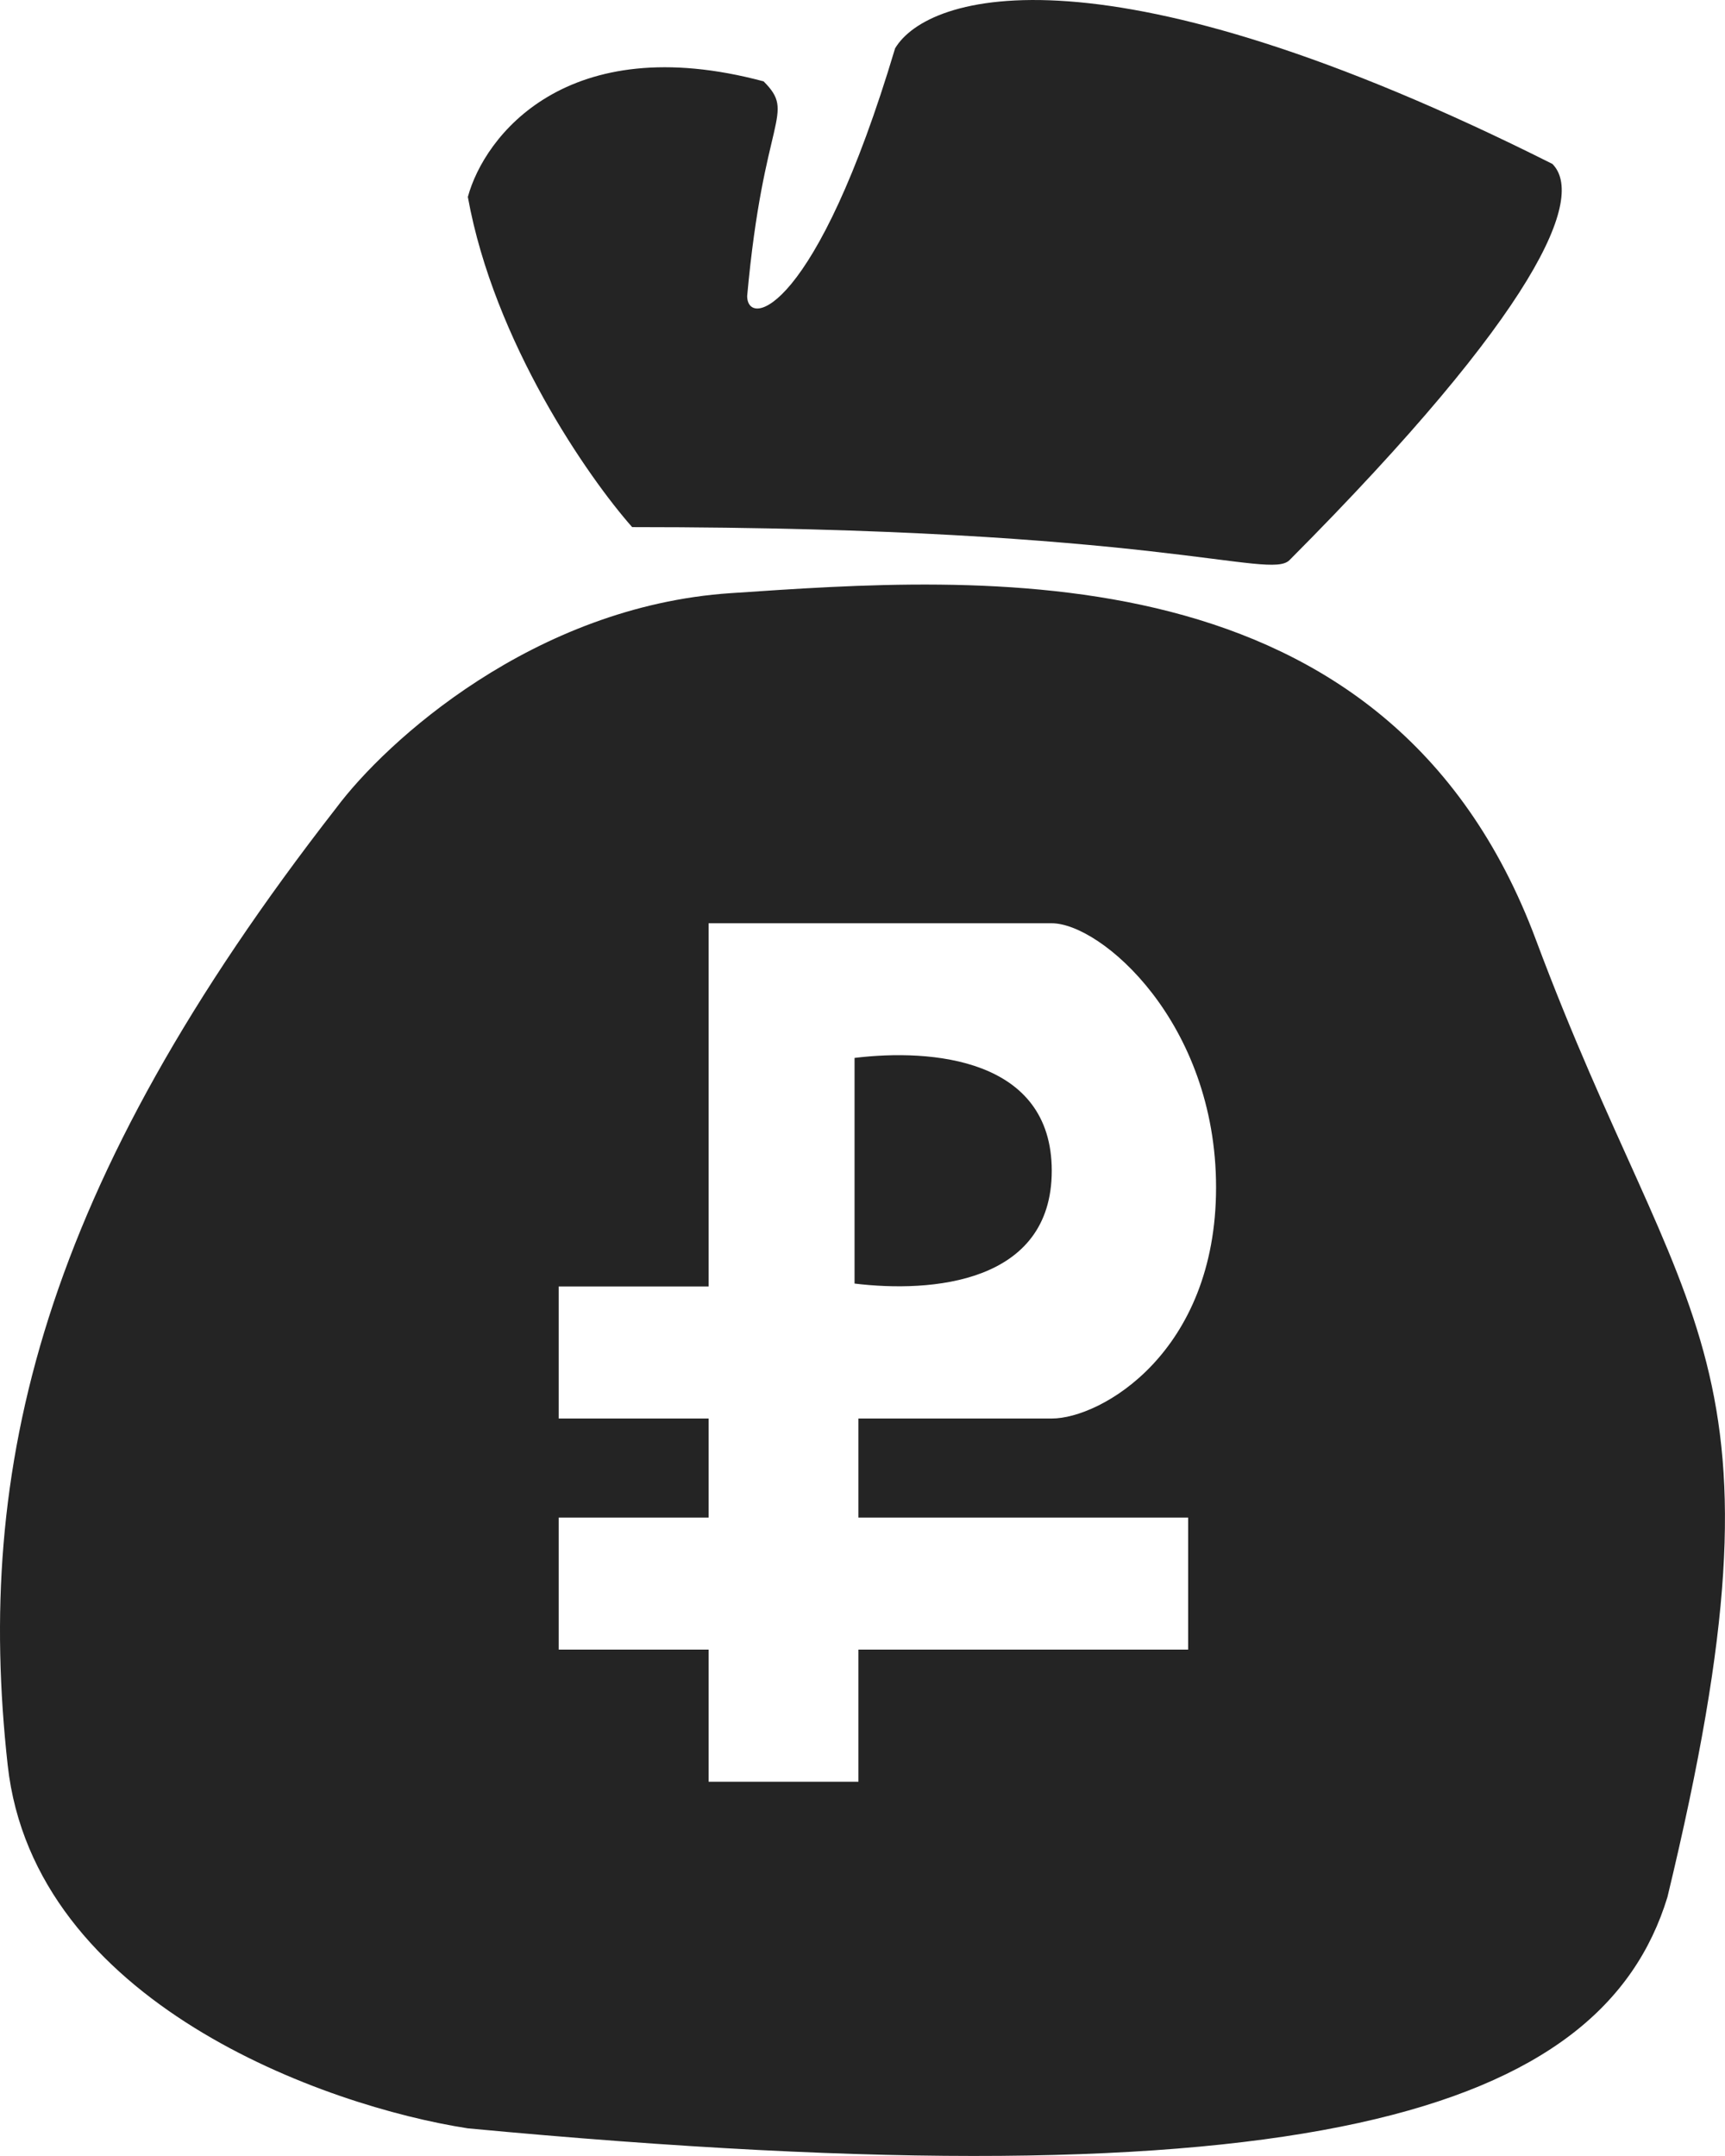
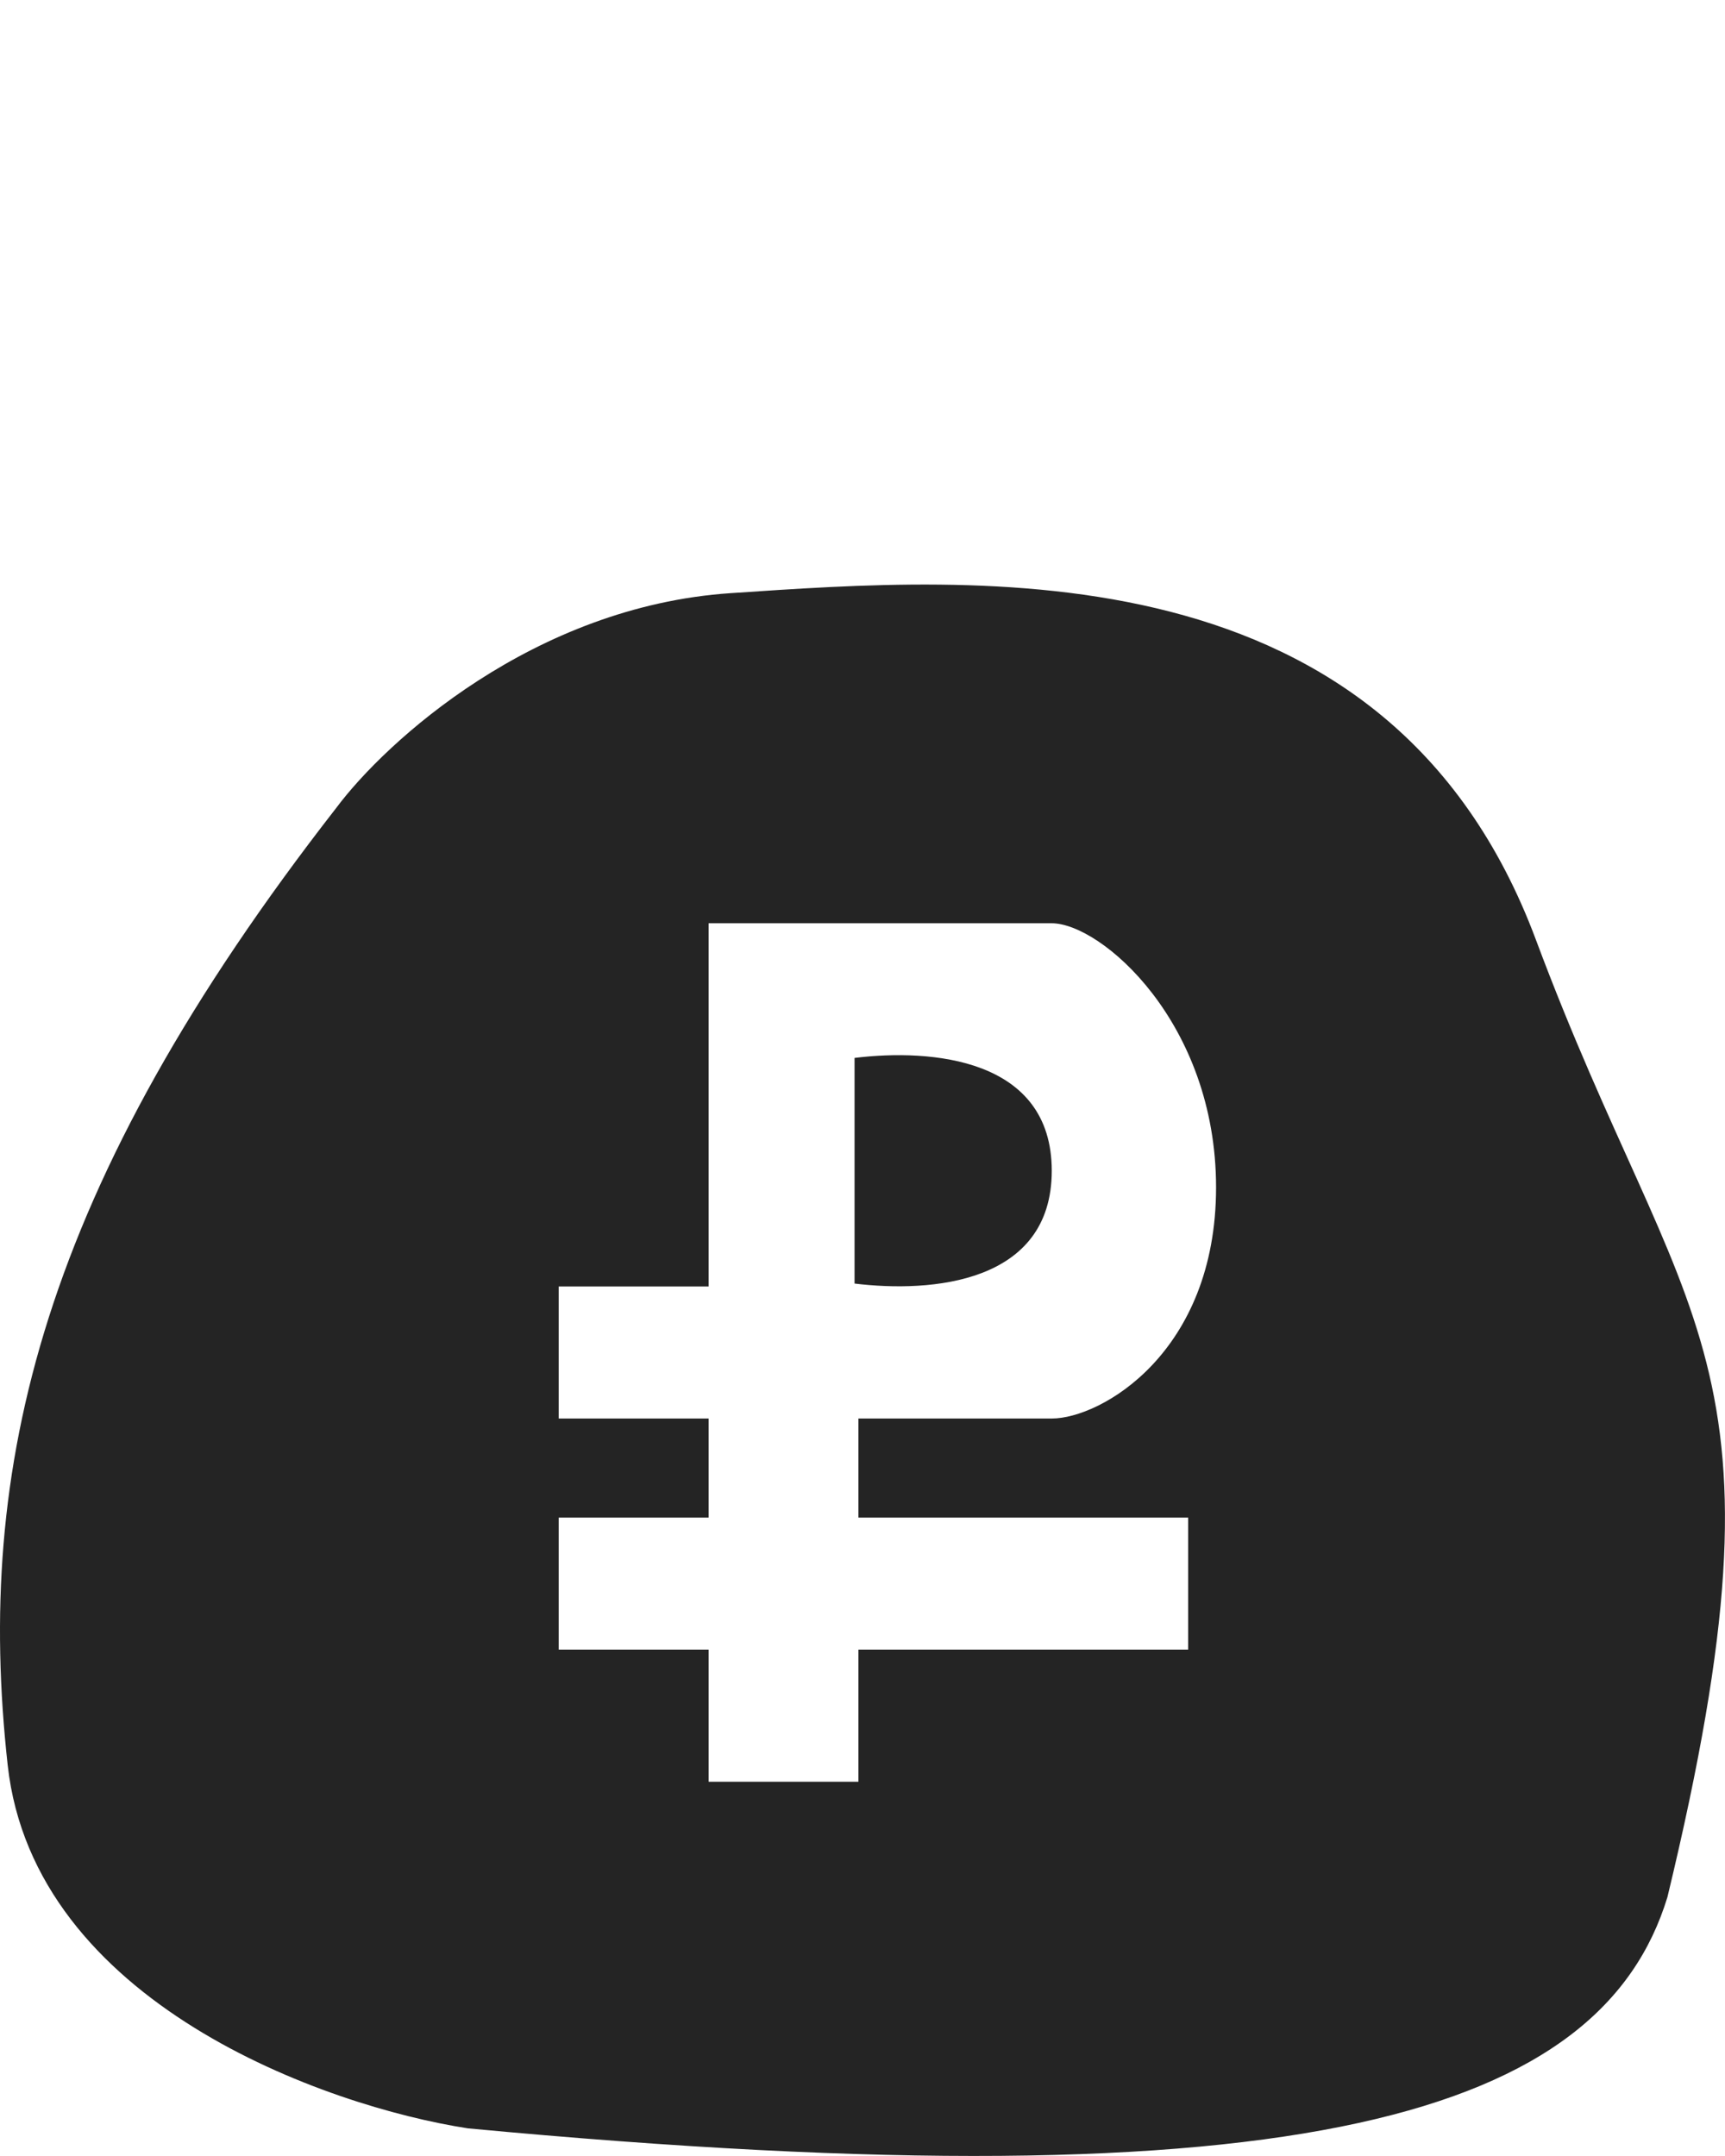
<svg xmlns="http://www.w3.org/2000/svg" width="28" height="35" viewBox="0 0 28 35" fill="none">
  <path d="M11.861 9.629C15.862 9.361 22.531 8.825 24.931 15.257C27.332 21.688 29.199 21.956 27.065 30.799C25.998 34.283 21.25 35.838 7.594 34.551C5.282 34.194 0.552 32.515 0.125 28.656C-0.409 23.832 0.659 19.277 5.46 13.113C6.26 12.041 8.66 9.843 11.861 9.629ZM11.502 14.988V20.884H9.069V23.028H11.502V24.636H9.069V26.779H11.502V28.924H13.934V26.779H19.286V24.636H13.934V23.028H17.071C17.871 23.028 19.739 21.956 19.739 19.276C19.739 16.596 17.871 14.988 17.071 14.988H11.502ZM13.871 17.174C15.116 17.022 17.072 17.175 17.072 19.006C17.072 20.837 15.116 20.989 13.871 20.837V17.174Z" fill="#242424" />
-   <path d="M12.395 1.321C9.194 0.464 7.86 2.215 7.594 3.197C8.02 5.555 9.55 7.753 10.261 8.557C18.797 8.557 20.602 9.423 20.931 9.093C24.985 5.019 25.732 3.197 25.198 2.661C17.943 -0.983 15.062 -0.108 14.529 0.785C13.248 5.073 12.128 5.341 12.128 4.805C12.395 1.857 12.928 1.857 12.395 1.321Z" fill="#242424" />
</svg>